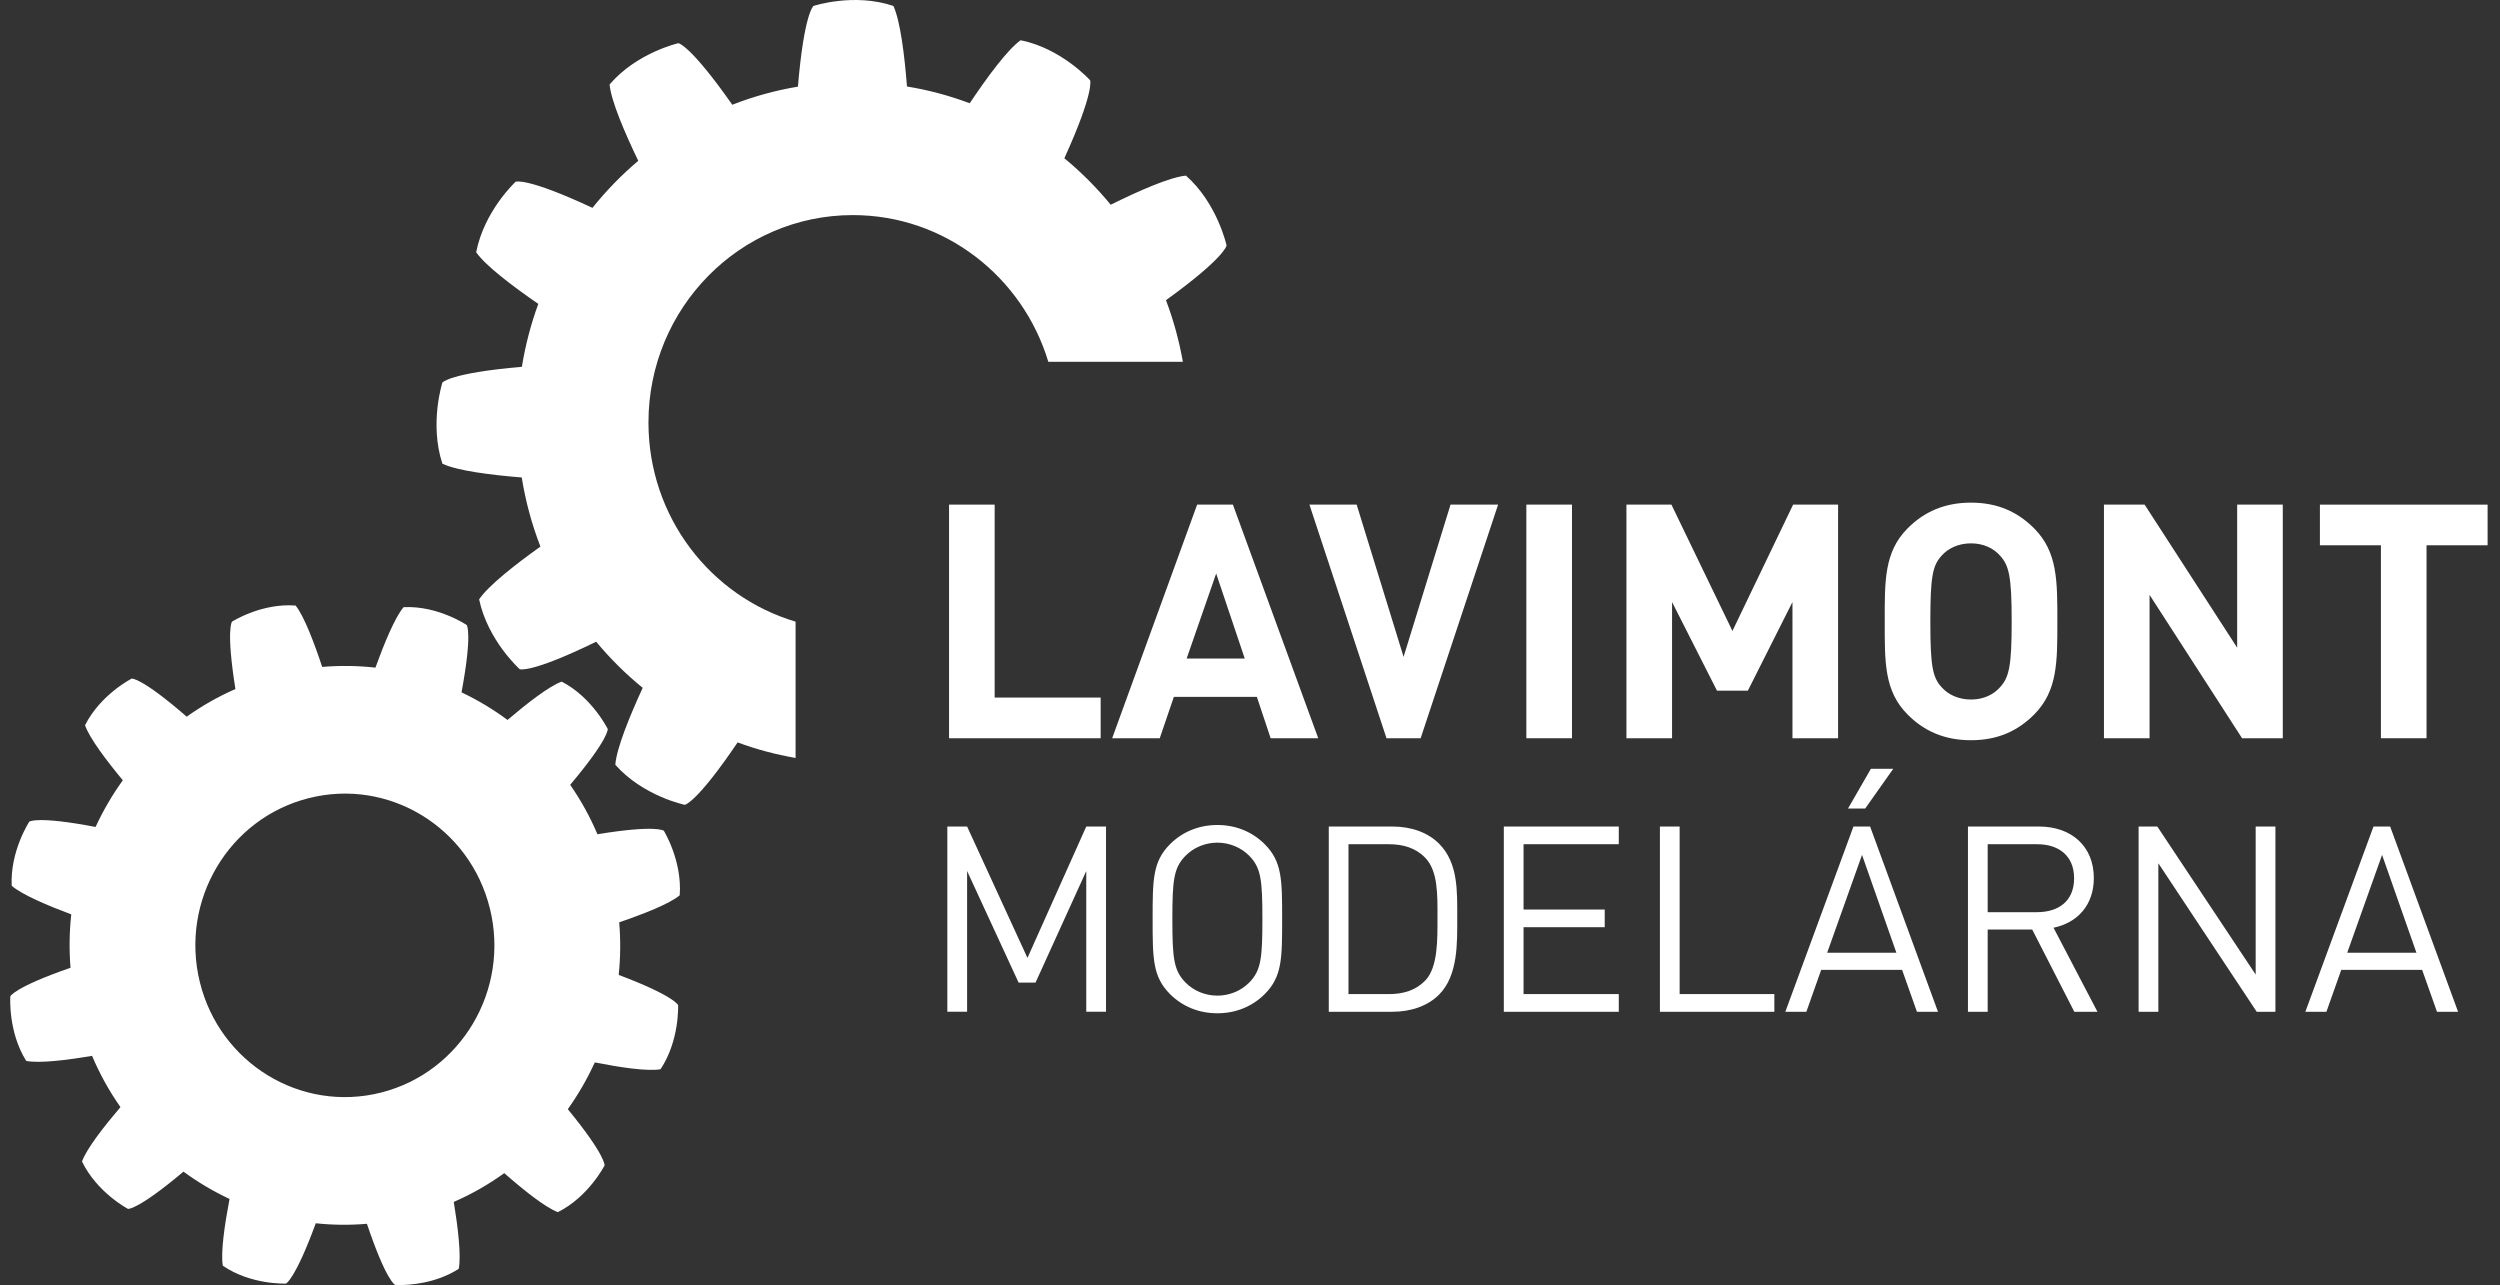
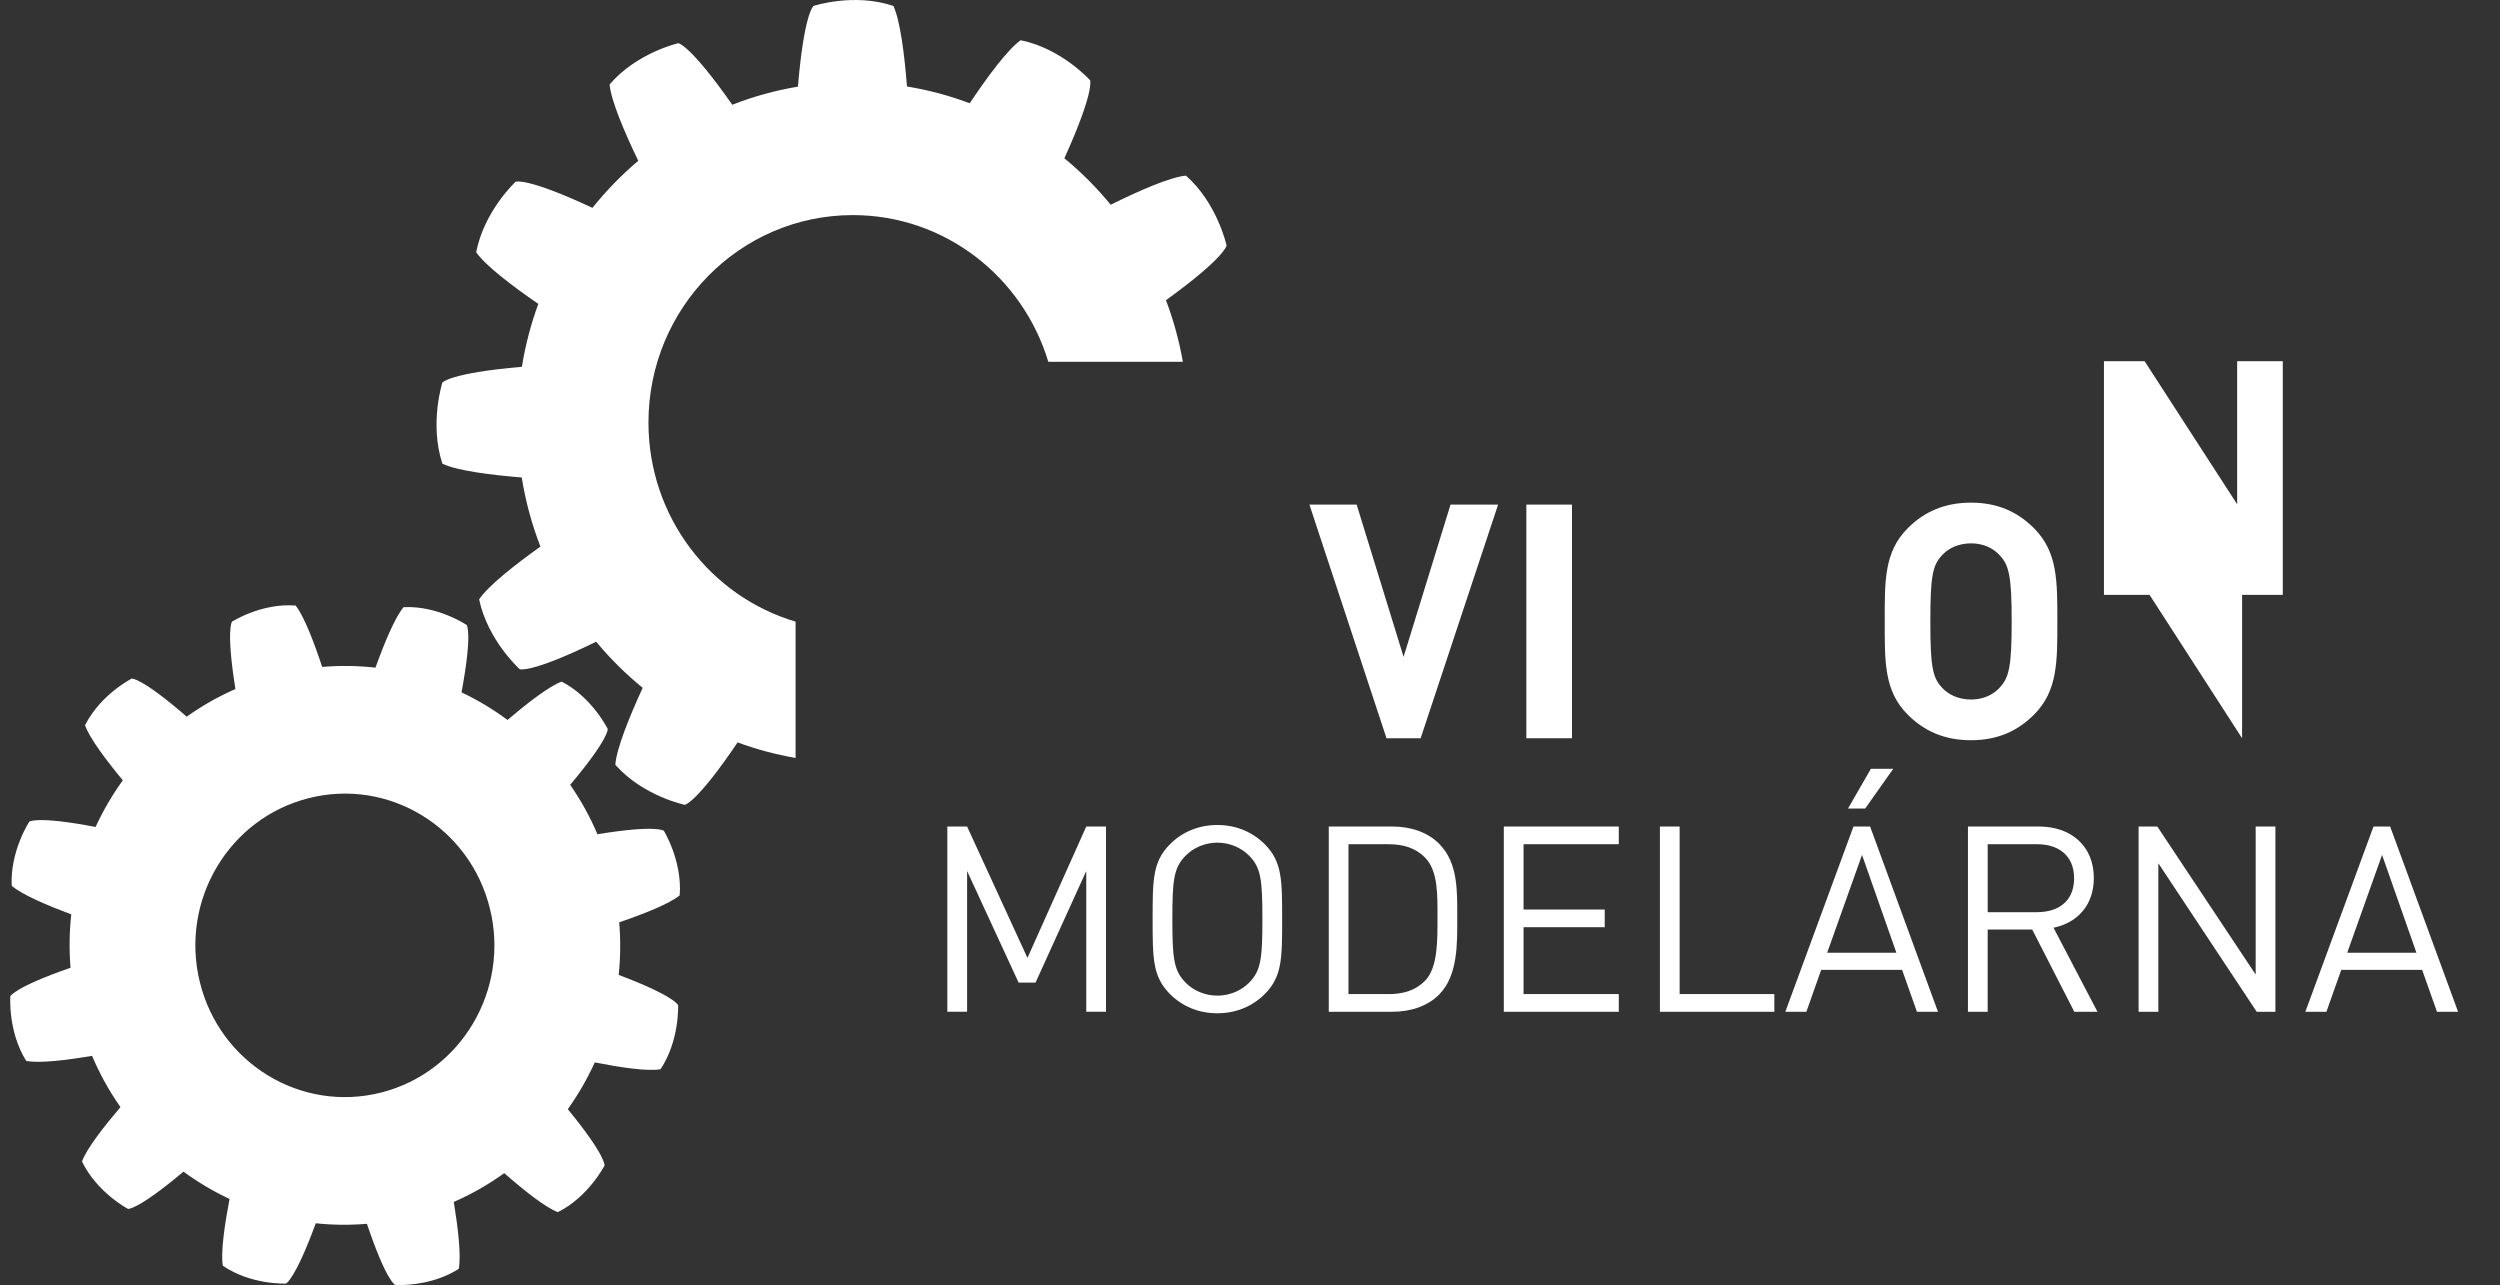
<svg xmlns="http://www.w3.org/2000/svg" xmlns:ns1="http://www.serif.com/" width="100%" height="100%" viewBox="0 0 214 110" version="1.1" xml:space="preserve" style="fill-rule:evenodd;clip-rule:evenodd;stroke-linejoin:round;stroke-miterlimit:1.414;">
  <rect x="0" y="0" width="214" height="110" fill="#333333" stroke="none" />
  <g>
    <g id="Vrstva-1" ns1:id="Vrstva 1">
      <path d="M38.843,102.884c1.544,-0.67 2.989,-1.504 4.322,-2.463c1.623,1.423 3.512,2.94 4.587,3.338c2.629,-1.308 3.998,-3.996 3.998,-3.996c0,0 0.127,-0.822 -3.146,-4.818c0.894,-1.253 1.669,-2.596 2.31,-4.003c2.108,0.417 4.498,0.785 5.628,0.585c1.637,-2.463 1.505,-5.487 1.505,-5.487c0,0 -0.291,-0.779 -5.086,-2.588c0.153,-1.48 0.171,-2.982 0.043,-4.501c2.036,-0.695 4.292,-1.574 5.179,-2.312c0.225,-2.964 -1.359,-5.526 -1.359,-5.526c0,0 -0.632,-0.531 -5.683,0.299c-0.64,-1.511 -1.427,-2.921 -2.334,-4.232c3.33,-3.951 3.215,-4.777 3.215,-4.777c0,0 -1.332,-2.708 -3.939,-4.056c-1.083,0.385 -2.995,1.881 -4.64,3.281c-1.233,-0.915 -2.553,-1.706 -3.937,-2.363c0.952,-5.108 0.447,-5.762 0.447,-5.762c0,0 -2.481,-1.678 -5.406,-1.529c-0.747,0.877 -1.671,3.135 -2.411,5.176c-1.496,-0.168 -3.019,-0.191 -4.558,-0.062c-0.683,-2.066 -1.55,-4.354 -2.275,-5.253c-2.921,-0.231 -5.444,1.378 -5.444,1.378c0,0 -0.525,0.643 0.292,5.768c-1.486,0.65 -2.88,1.448 -4.17,2.367c-3.892,-3.379 -4.705,-3.262 -4.705,-3.262c0,0 -2.668,1.351 -3.997,3.996c0.38,1.102 1.852,3.044 3.234,4.71c-0.903,1.251 -1.684,2.594 -2.334,3.996c-5.025,-0.964 -5.671,-0.455 -5.671,-0.455c0,0 -1.654,2.52 -1.507,5.488c0.863,0.759 3.087,1.697 5.099,2.451c-0.166,1.493 -0.188,3.028 -0.064,4.569c-4.84,1.678 -5.153,2.447 -5.153,2.447c0,0 -0.211,3.017 1.359,5.525c1.122,0.229 3.522,-0.073 5.638,-0.433c0.664,1.572 1.482,3.036 2.431,4.389c-1.403,1.645 -2.901,3.565 -3.292,4.654c1.288,2.67 3.938,4.058 3.938,4.058c0,0 0.809,0.129 4.748,-3.189c1.237,0.906 2.558,1.689 3.943,2.339c-0.41,2.142 -0.77,4.566 -0.576,5.713c2.427,1.664 5.407,1.529 5.407,1.529c0,0 0.764,-0.298 2.551,-5.161c1.437,0.153 2.903,0.169 4.379,0.045c1.655,4.918 2.414,5.231 2.414,5.231c0,0 0.102,0.008 0.284,0.012l0.047,0c0.838,0.004 3.134,-0.116 5.113,-1.388c0.226,-1.139 -0.072,-3.575 -0.424,-5.728m-6.224,-9.36c-6.856,1.735 -13.802,-2.498 -15.513,-9.456c-1.711,-6.963 2.459,-14.011 9.315,-15.745c6.858,-1.741 13.804,2.492 15.517,9.455c1.711,6.958 -2.461,14.006 -9.319,15.746" style="fill:#fff;fill-rule:nonzero;" />
      <path d="M73.003,18.412c7.881,0 14.543,5.29 16.734,12.56l11.517,0c-0.323,-1.824 -0.807,-3.588 -1.449,-5.275c5.088,-3.673 5.19,-4.685 5.19,-4.685c0,0 -0.783,-3.602 -3.479,-5.979c-1.39,0.131 -4.087,1.327 -6.439,2.492c-1.192,-1.452 -2.521,-2.784 -3.968,-3.978c2.61,-5.75 2.204,-6.677 2.204,-6.677c0,0 -2.447,-2.724 -5.947,-3.426c-1.141,0.812 -2.891,3.202 -4.358,5.395c-1.719,-0.648 -3.516,-1.132 -5.37,-1.435c-0.209,-2.649 -0.567,-5.613 -1.164,-6.895c-3.385,-1.145 -6.839,0 -6.839,0c0,0 -0.804,0.603 -1.333,6.907c-1.946,0.327 -3.825,0.847 -5.618,1.552c-3.62,-5.164 -4.615,-5.27 -4.615,-5.27c0,0 -3.547,0.799 -5.888,3.532c0.127,1.411 1.305,4.148 2.453,6.536c-1.431,1.21 -2.745,2.561 -3.92,4.027c-5.665,-2.648 -6.577,-2.235 -6.577,-2.235c0,0 -2.686,2.482 -3.377,6.035c0.8,1.157 3.157,2.931 5.319,4.421c-0.633,1.724 -1.105,3.525 -1.406,5.385c-6.212,0.535 -6.805,1.351 -6.805,1.351c0,0 -1.128,3.504 0,6.942c1.261,0.607 4.186,0.969 6.793,1.18c0.327,2.052 0.869,4.029 1.598,5.917c-2.138,1.525 -4.466,3.345 -5.247,4.518c0.748,3.539 3.477,5.977 3.477,5.977c0,0 0.92,0.393 6.542,-2.353c1.199,1.446 2.534,2.766 3.982,3.95c-1.108,2.41 -2.239,5.17 -2.343,6.586c2.388,2.692 5.948,3.426 5.948,3.426c0,0 0.992,-0.12 4.52,-5.343c1.591,0.593 3.251,1.032 4.963,1.331l0,-11.669c-7.275,-2.152 -12.594,-8.966 -12.594,-17.044c0,-9.806 7.834,-17.756 17.496,-17.756" style="fill:#fff;fill-rule:nonzero;" />
-       <path d="M81.239,63.195l0,-20l3.903,0l0,16.517l9.074,0l0,3.483l-12.977,0Z" style="fill:#fff;fill-rule:nonzero;" />
-       <path d="M108.768,63.195l-1.181,-3.542l-7.104,0l-1.208,3.542l-4.074,0l7.275,-20l3.061,0l7.305,20l-4.074,0Zm-4.664,-14.101l-2.527,7.276l4.973,0l-2.446,-7.276Z" style="fill:#fff;fill-rule:nonzero;" />
      <path d="M121.607,63.195l-2.921,0l-6.599,-20l4.043,0l4.017,13.033l4.019,-13.033l4.072,0l-6.631,20Z" style="fill:#fff;fill-rule:nonzero;" />
      <rect x="130.656" y="43.194" width="3.906" height="20" style="fill:#fff;" />
-       <path d="M153.435,63.195l0,-11.66l-3.82,7.588l-2.641,0l-3.846,-7.588l0,11.66l-3.906,0l0,-20l3.851,0l5.223,10.814l5.196,-10.814l3.848,0l0,20l-3.905,0Z" style="fill:#fff;fill-rule:nonzero;" />
      <path d="M174.113,61.172c-1.408,1.408 -3.121,2.191 -5.396,2.191c-2.272,0 -4.015,-0.783 -5.418,-2.191c-2.023,-2.022 -1.966,-4.524 -1.966,-7.977c0,-3.456 -0.057,-5.954 1.966,-7.976c1.403,-1.406 3.146,-2.193 5.418,-2.193c2.275,0 3.988,0.787 5.396,2.193c2.022,2.022 1.997,4.52 1.997,7.976c0,3.453 0.025,5.955 -1.997,7.977m-2.896,-13.594c-0.561,-0.646 -1.431,-1.067 -2.5,-1.067c-1.066,0 -1.965,0.421 -2.527,1.067c-0.758,0.842 -0.953,1.768 -0.953,5.617c0,3.848 0.195,4.776 0.953,5.618c0.562,0.646 1.461,1.067 2.527,1.067c1.069,0 1.939,-0.421 2.5,-1.067c0.758,-0.842 0.983,-1.77 0.983,-5.618c0,-3.849 -0.225,-4.775 -0.983,-5.617" style="fill:#fff;fill-rule:nonzero;" />
-       <path d="M191.923,63.195l-7.921,-12.275l0,12.275l-3.903,0l0,-20l3.48,0l7.923,12.246l0,-12.246l3.904,0l0,20l-3.483,0Z" style="fill:#fff;fill-rule:nonzero;" />
-       <path d="M198.584,43.197l0,3.48l5.223,0l0,16.517l3.904,0l0,-16.517l5.227,0l0,-3.48l-14.354,0Z" style="fill:#fff;fill-rule:nonzero;" />
+       <path d="M191.923,63.195l-7.921,-12.275l-3.903,0l0,-20l3.48,0l7.923,12.246l0,-12.246l3.904,0l0,20l-3.483,0Z" style="fill:#fff;fill-rule:nonzero;" />
      <path d="M94.675,86.607l0,-15.857l-1.69,0l-5.035,11.246l-5.166,-11.246l-1.692,0l0,15.857l1.692,0l0,-12.048l4.409,9.552l1.448,0l4.344,-9.552l0,12.048l1.69,0Zm15.076,-7.927c0,-3.365 0,-4.923 -1.49,-6.415c-1.069,-1.067 -2.472,-1.645 -4.054,-1.645c-1.582,0 -2.986,0.578 -4.055,1.645c-1.487,1.492 -1.487,3.05 -1.487,6.415c0,3.361 0,4.922 1.487,6.414c1.069,1.064 2.473,1.642 4.055,1.642c1.582,0 2.985,-0.578 4.054,-1.642c1.49,-1.492 1.49,-3.053 1.49,-6.414m-1.69,0c0,3.316 -0.111,4.385 -1.113,5.411c-0.692,0.715 -1.694,1.136 -2.741,1.136c-1.048,0 -2.05,-0.421 -2.739,-1.136c-1.002,-1.026 -1.114,-2.095 -1.114,-5.411c0,-3.318 0.112,-4.389 1.114,-5.413c0.689,-0.712 1.691,-1.137 2.739,-1.137c1.047,0 2.049,0.425 2.741,1.137c1.002,1.024 1.113,2.095 1.113,5.413m16.678,-0.18c0,-2.206 0.088,-4.634 -1.556,-6.282c-0.956,-0.955 -2.361,-1.468 -4.01,-1.468l-5.43,0l0,15.857l5.43,0c1.649,0 3.054,-0.513 4.01,-1.468c1.644,-1.649 1.556,-4.437 1.556,-6.639m-1.69,0c0,1.94 0.044,4.299 -1.049,5.435c-0.82,0.847 -1.891,1.159 -3.115,1.159l-3.455,0l0,-12.829l3.455,0c1.224,0 2.295,0.313 3.115,1.159c1.093,1.135 1.049,3.138 1.049,5.076m15.519,8.107l0,-1.513l-8.152,0l0,-5.725l6.948,0l0,-1.511l-6.948,0l0,-5.593l8.152,0l0,-1.515l-9.841,0l0,15.857l9.841,0Zm13.316,0l0,-1.513l-8.107,0l0,-14.344l-1.689,0l0,15.857l9.796,0Zm14.007,0l-5.81,-15.857l-1.425,0l-5.832,15.857l1.801,0l1.268,-3.587l6.927,0l1.27,3.587l1.801,0Zm-3.561,-5.055l-5.924,0l2.984,-8.373l2.94,8.373Zm-0.27,-15.742l-1.912,0l-1.96,3.403l1.47,0l2.402,-3.403Zm17.482,20.797l-3.76,-7.193c2.049,-0.425 3.449,-1.938 3.449,-4.252c0,-2.741 -1.932,-4.412 -4.698,-4.412l-6.077,0l0,15.857l1.689,0l0,-7.04l3.812,0l3.604,7.04l1.981,0Zm-1.999,-11.425c0,1.938 -1.315,2.899 -3.167,2.899l-4.231,0l0,-5.816l4.231,0c1.852,0 3.167,0.979 3.167,2.917m17.232,11.425l0,-15.857l-1.69,0l0,12.672l-8.42,-12.672l-1.601,0l0,15.857l1.69,0l0,-12.713l8.42,12.713l1.601,0Zm15.636,0l-5.814,-15.857l-1.426,0l-5.833,15.857l1.803,0l1.27,-3.587l6.924,0l1.271,3.587l1.805,0Zm-3.565,-5.055l-5.924,0l2.984,-8.373l2.94,8.373Z" style="fill:#fff;fill-rule:nonzero;" />
    </g>
  </g>
</svg>